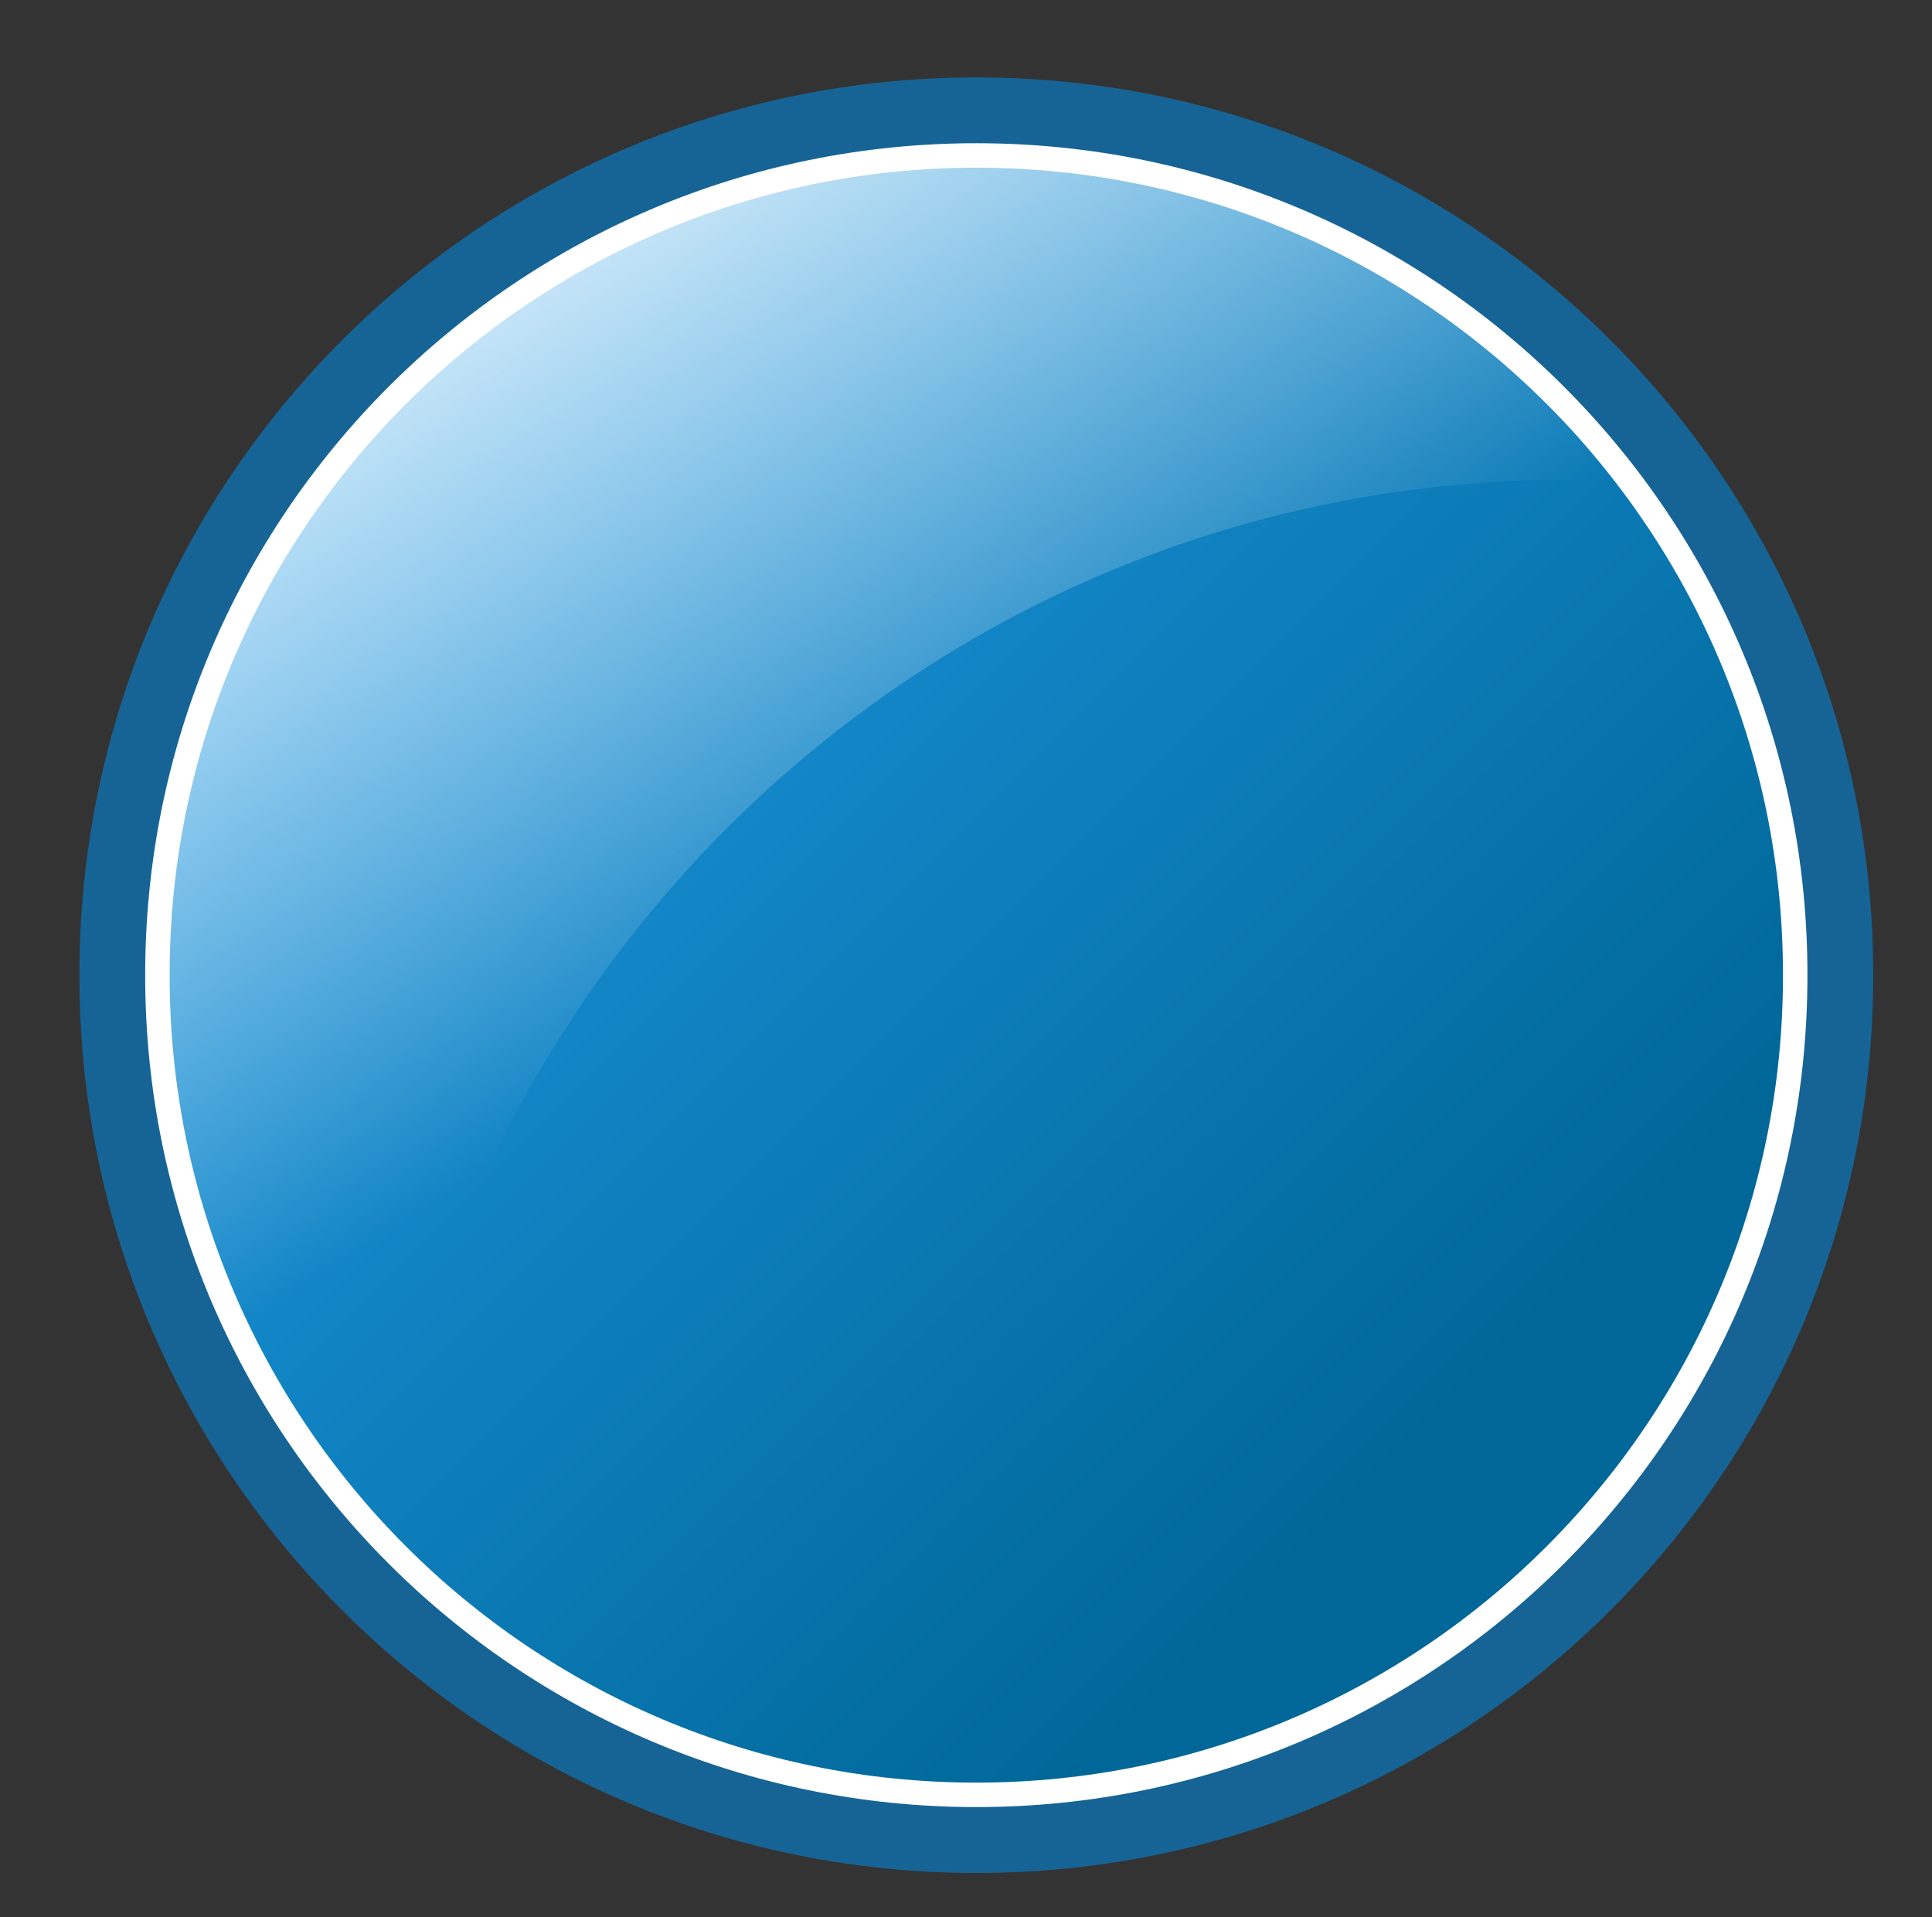
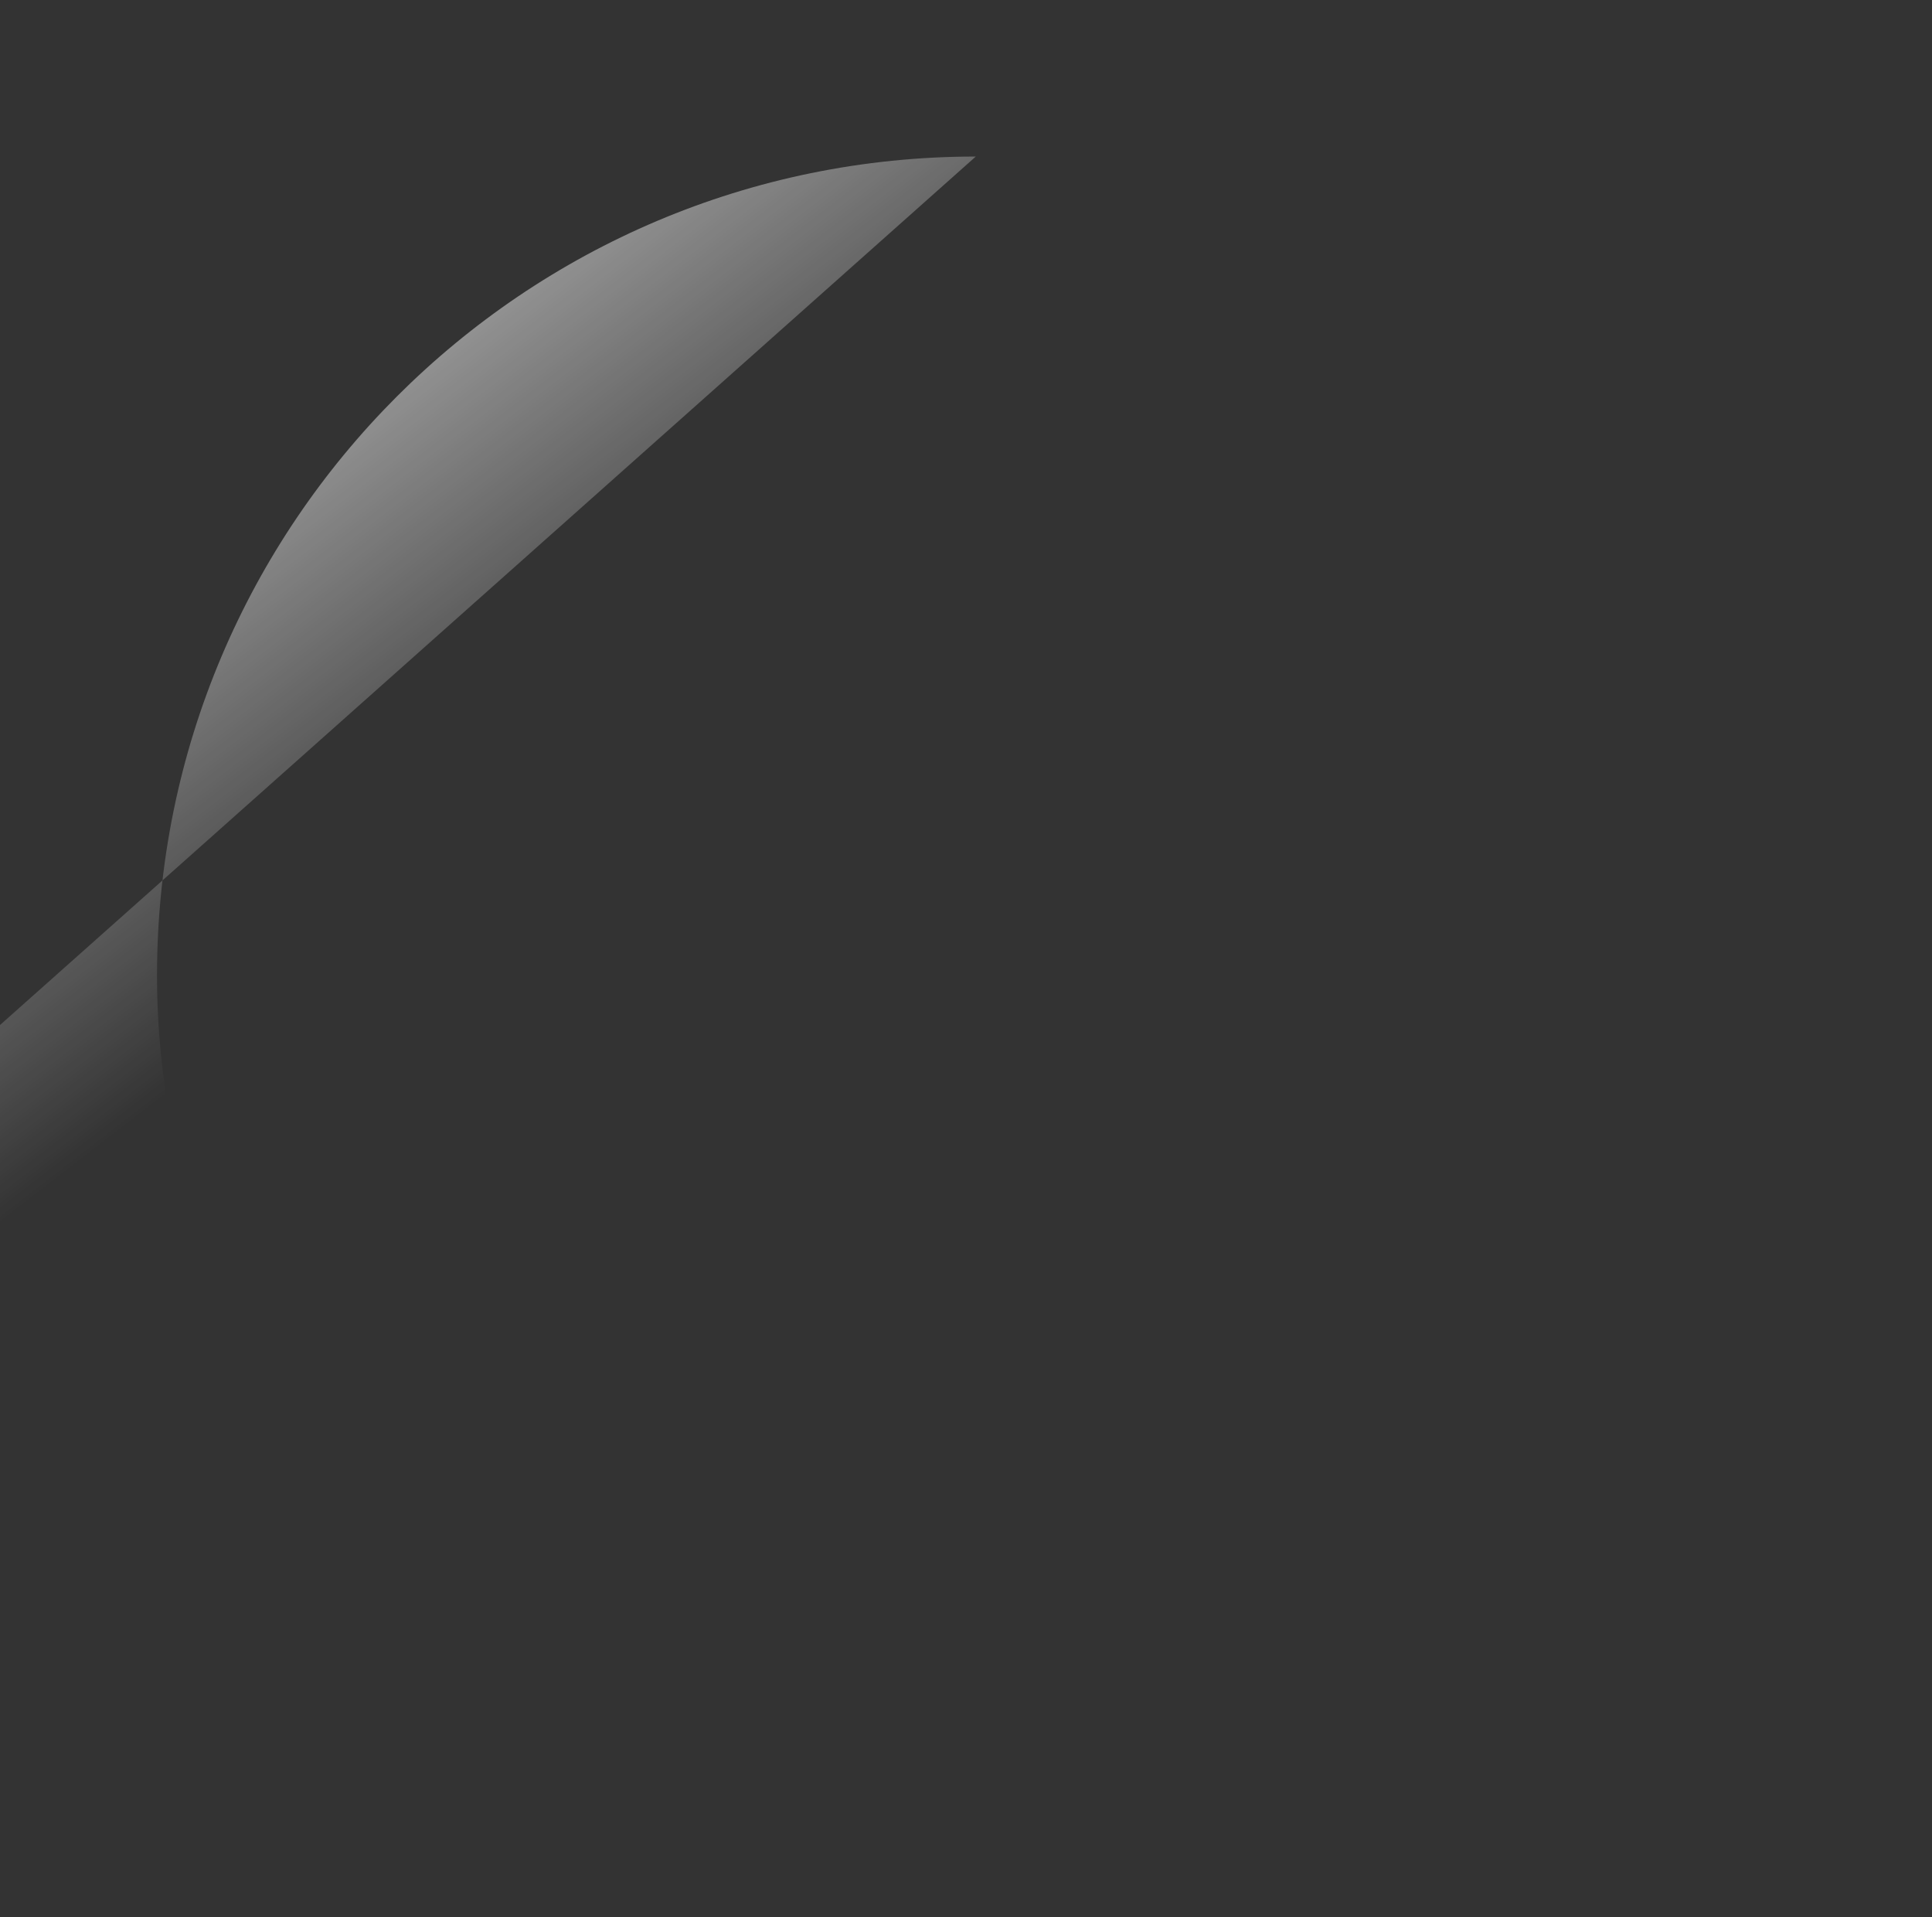
<svg xmlns="http://www.w3.org/2000/svg" xmlns:xlink="http://www.w3.org/1999/xlink" width="57.045" height="56.589">
  <rect width="100%" height="100%" fill="#333333" stroke="none" />
  <title>NEw</title>
  <defs>
    <linearGradient id="linearGradient4886">
      <stop offset="0" stop-color="#1c97e1" id="stop4888" />
      <stop offset="1" stop-color="#006798" id="stop4890" />
    </linearGradient>
    <linearGradient xlink:href="#linearGradient4886" y2="0.836" x2="0.731" y1="0.211" x1="0.106" id="linearGradient5596" />
    <linearGradient id="linearGradient4554">
      <stop offset="0" stop-color="#ffffff" id="stop4556" />
      <stop offset="1" stop-opacity="0" stop-color="#ffffff" id="stop4558" />
    </linearGradient>
    <linearGradient xlink:href="#linearGradient4554" y2="0.667" x2="0.336" y1="0.085" x1="-0.051" id="linearGradient6025" />
  </defs>
  <g>
    <title>Layer 1</title>
-     <path d="m55.309,28.787c0.011,14.633 -11.848,26.502 -26.482,26.502c-14.633,0 -26.493,-11.868 -26.482,-26.502c-0.011,-14.633 11.848,-26.502 26.482,-26.502c14.633,0 26.493,11.869 26.482,26.502z" stroke-width="3.625" stroke-miterlimit="4" stroke-dashoffset="0" marker-start="none" marker-mid="none" marker-end="none" fill-rule="nonzero" fill="#166496" id="path5200" />
-     <path d="m53.006,28.786c0.01,13.361 -10.818,24.197 -24.179,24.197c-13.361,0 -24.189,-10.836 -24.179,-24.197c-0.01,-13.361 10.818,-24.197 24.179,-24.197c13.361,0 24.189,10.836 24.179,24.197z" stroke-width="0.722" stroke-miterlimit="4" stroke-dashoffset="0" stroke="white" marker-start="none" marker-mid="none" marker-end="none" fill-rule="nonzero" fill="url(#linearGradient5596)" id="path5202" />
-     <path d="m28.811,4.621c-13.347,0 -24.175,10.828 -24.175,24.175c0,6.413 2.617,12.143 6.695,16.472c2.119,-17.5 16.89,-31.107 34.959,-31.107c0.487,0 0.94,0.099 1.422,0.119c-4.422,-5.751 -11.092,-9.658 -18.901,-9.658z" stroke-width="0.616" stroke-miterlimit="4" stroke-dashoffset="0" marker-start="none" marker-mid="none" marker-end="none" fill-rule="nonzero" fill="url(#linearGradient6025)" id="path5204" />
+     <path d="m28.811,4.621c-13.347,0 -24.175,10.828 -24.175,24.175c0,6.413 2.617,12.143 6.695,16.472c0.487,0 0.94,0.099 1.422,0.119c-4.422,-5.751 -11.092,-9.658 -18.901,-9.658z" stroke-width="0.616" stroke-miterlimit="4" stroke-dashoffset="0" marker-start="none" marker-mid="none" marker-end="none" fill-rule="nonzero" fill="url(#linearGradient6025)" id="path5204" />
  </g>
</svg>